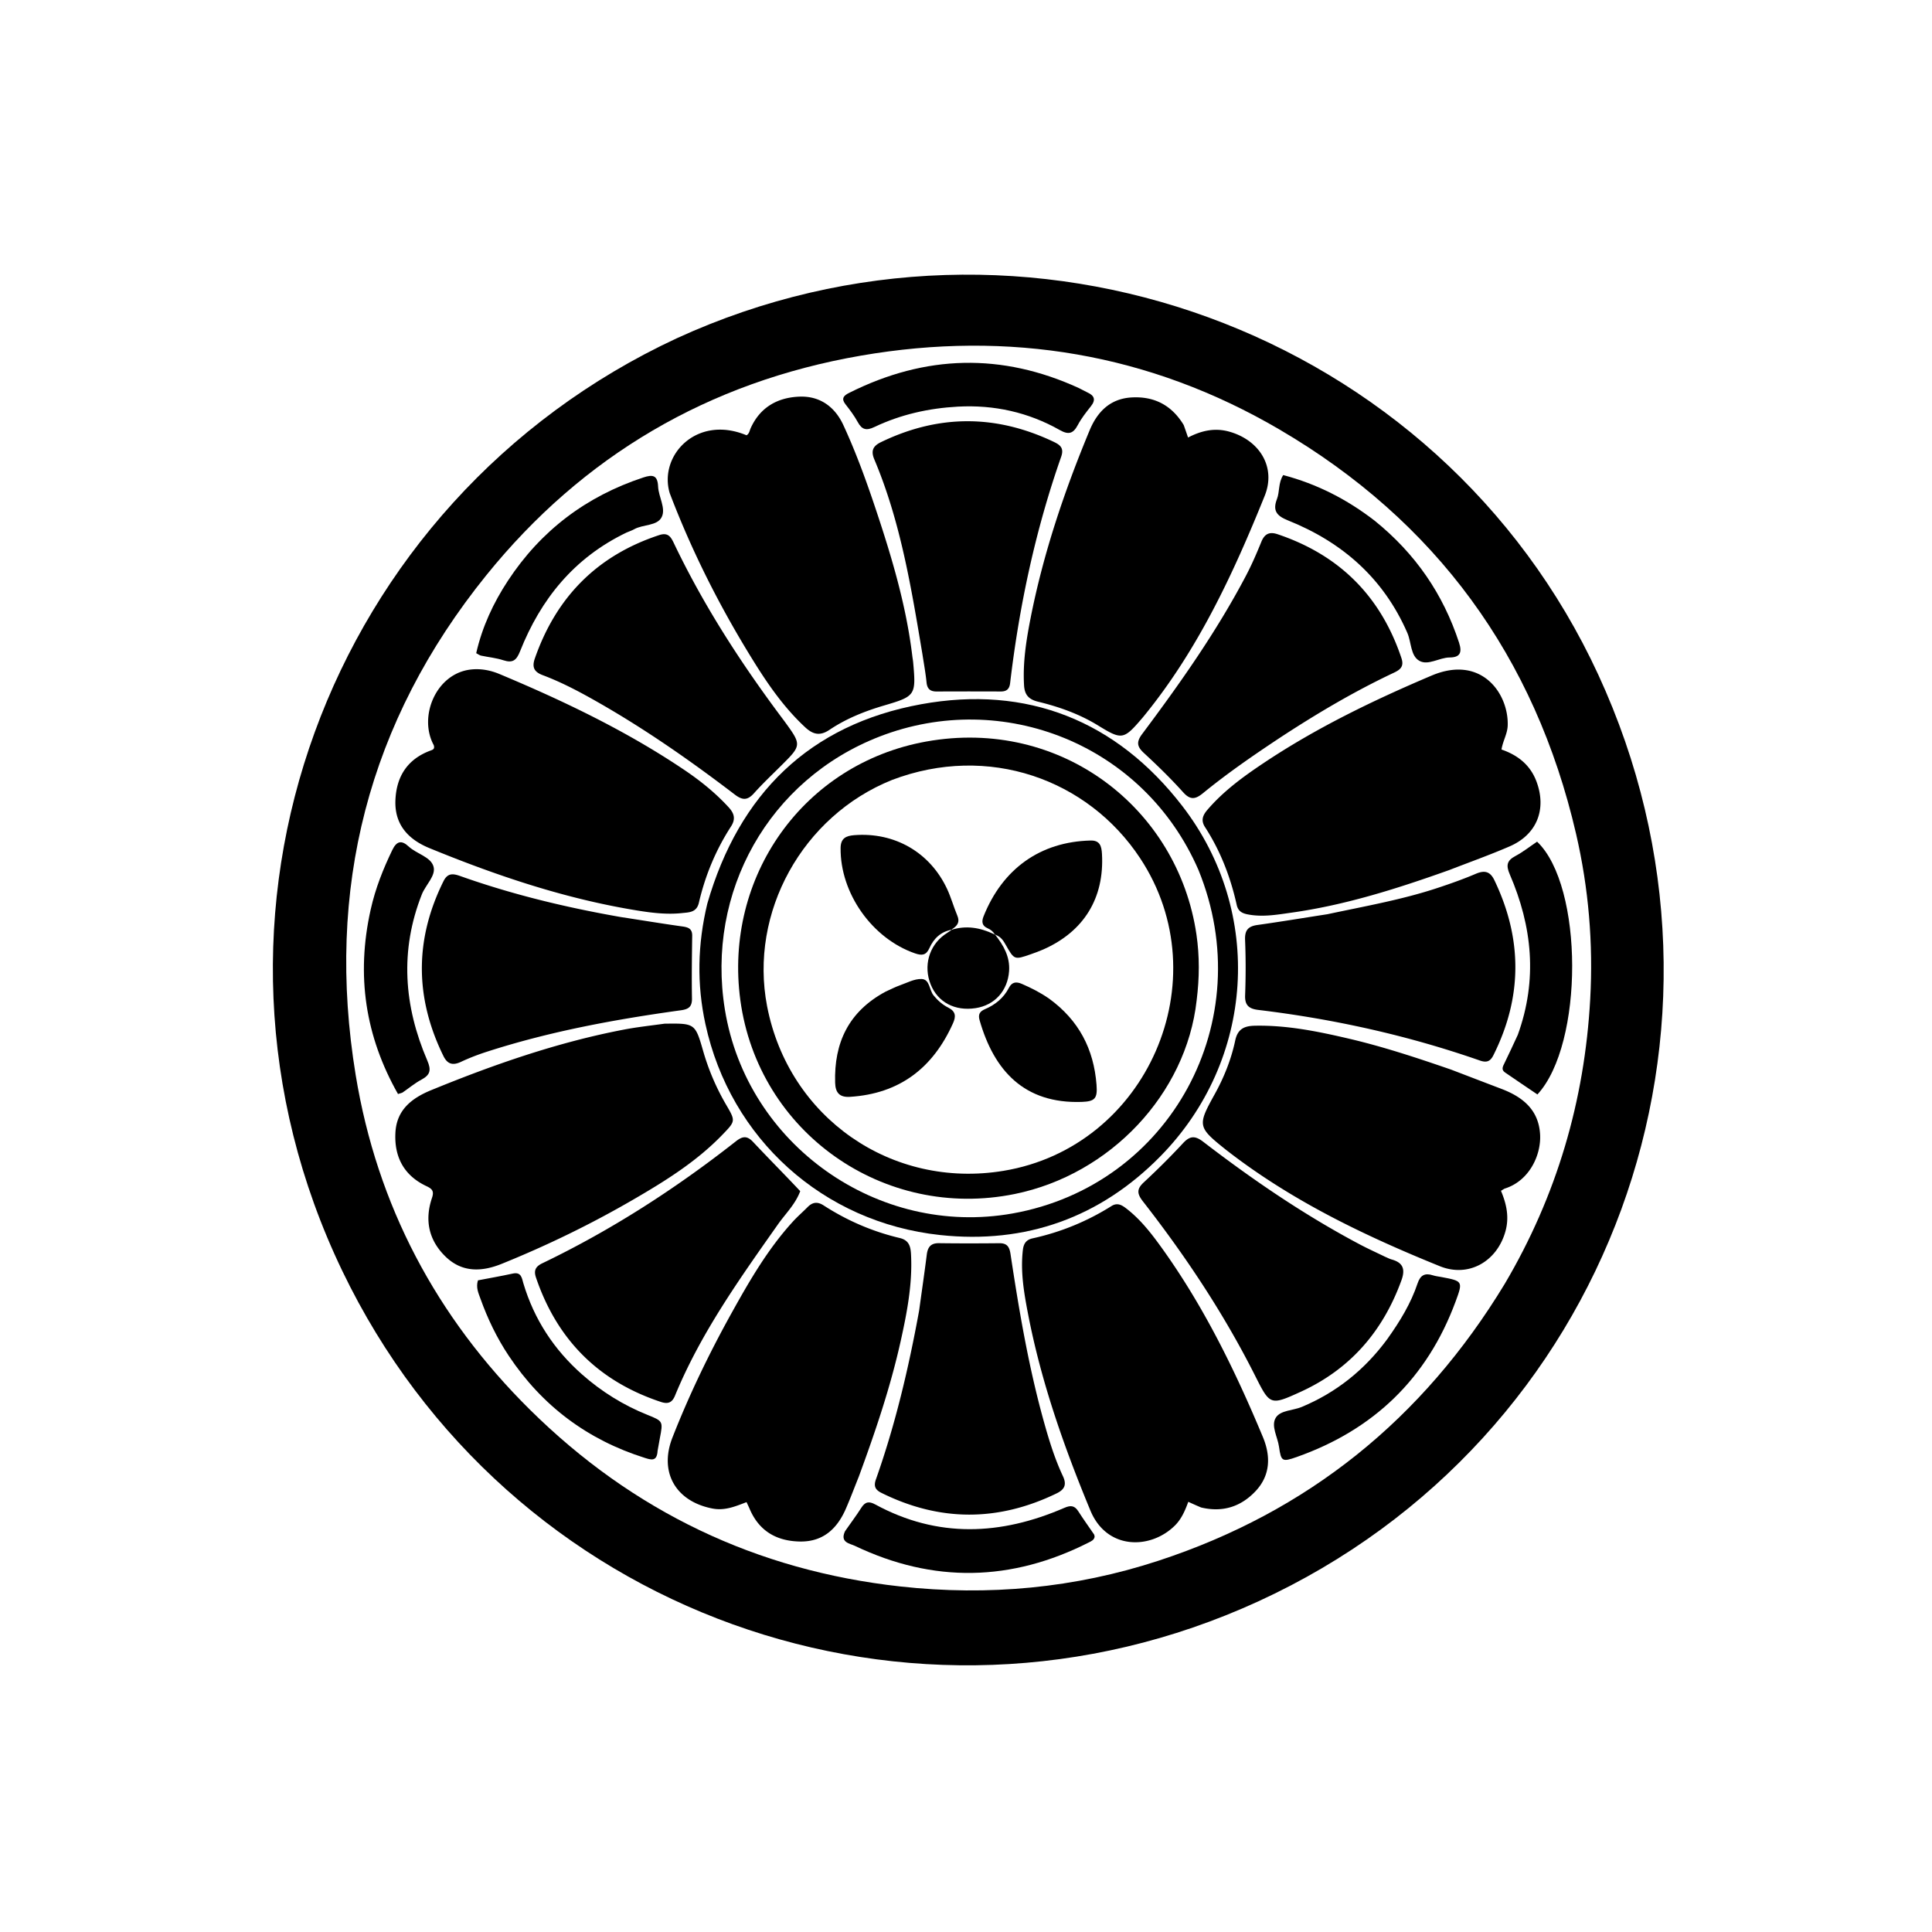
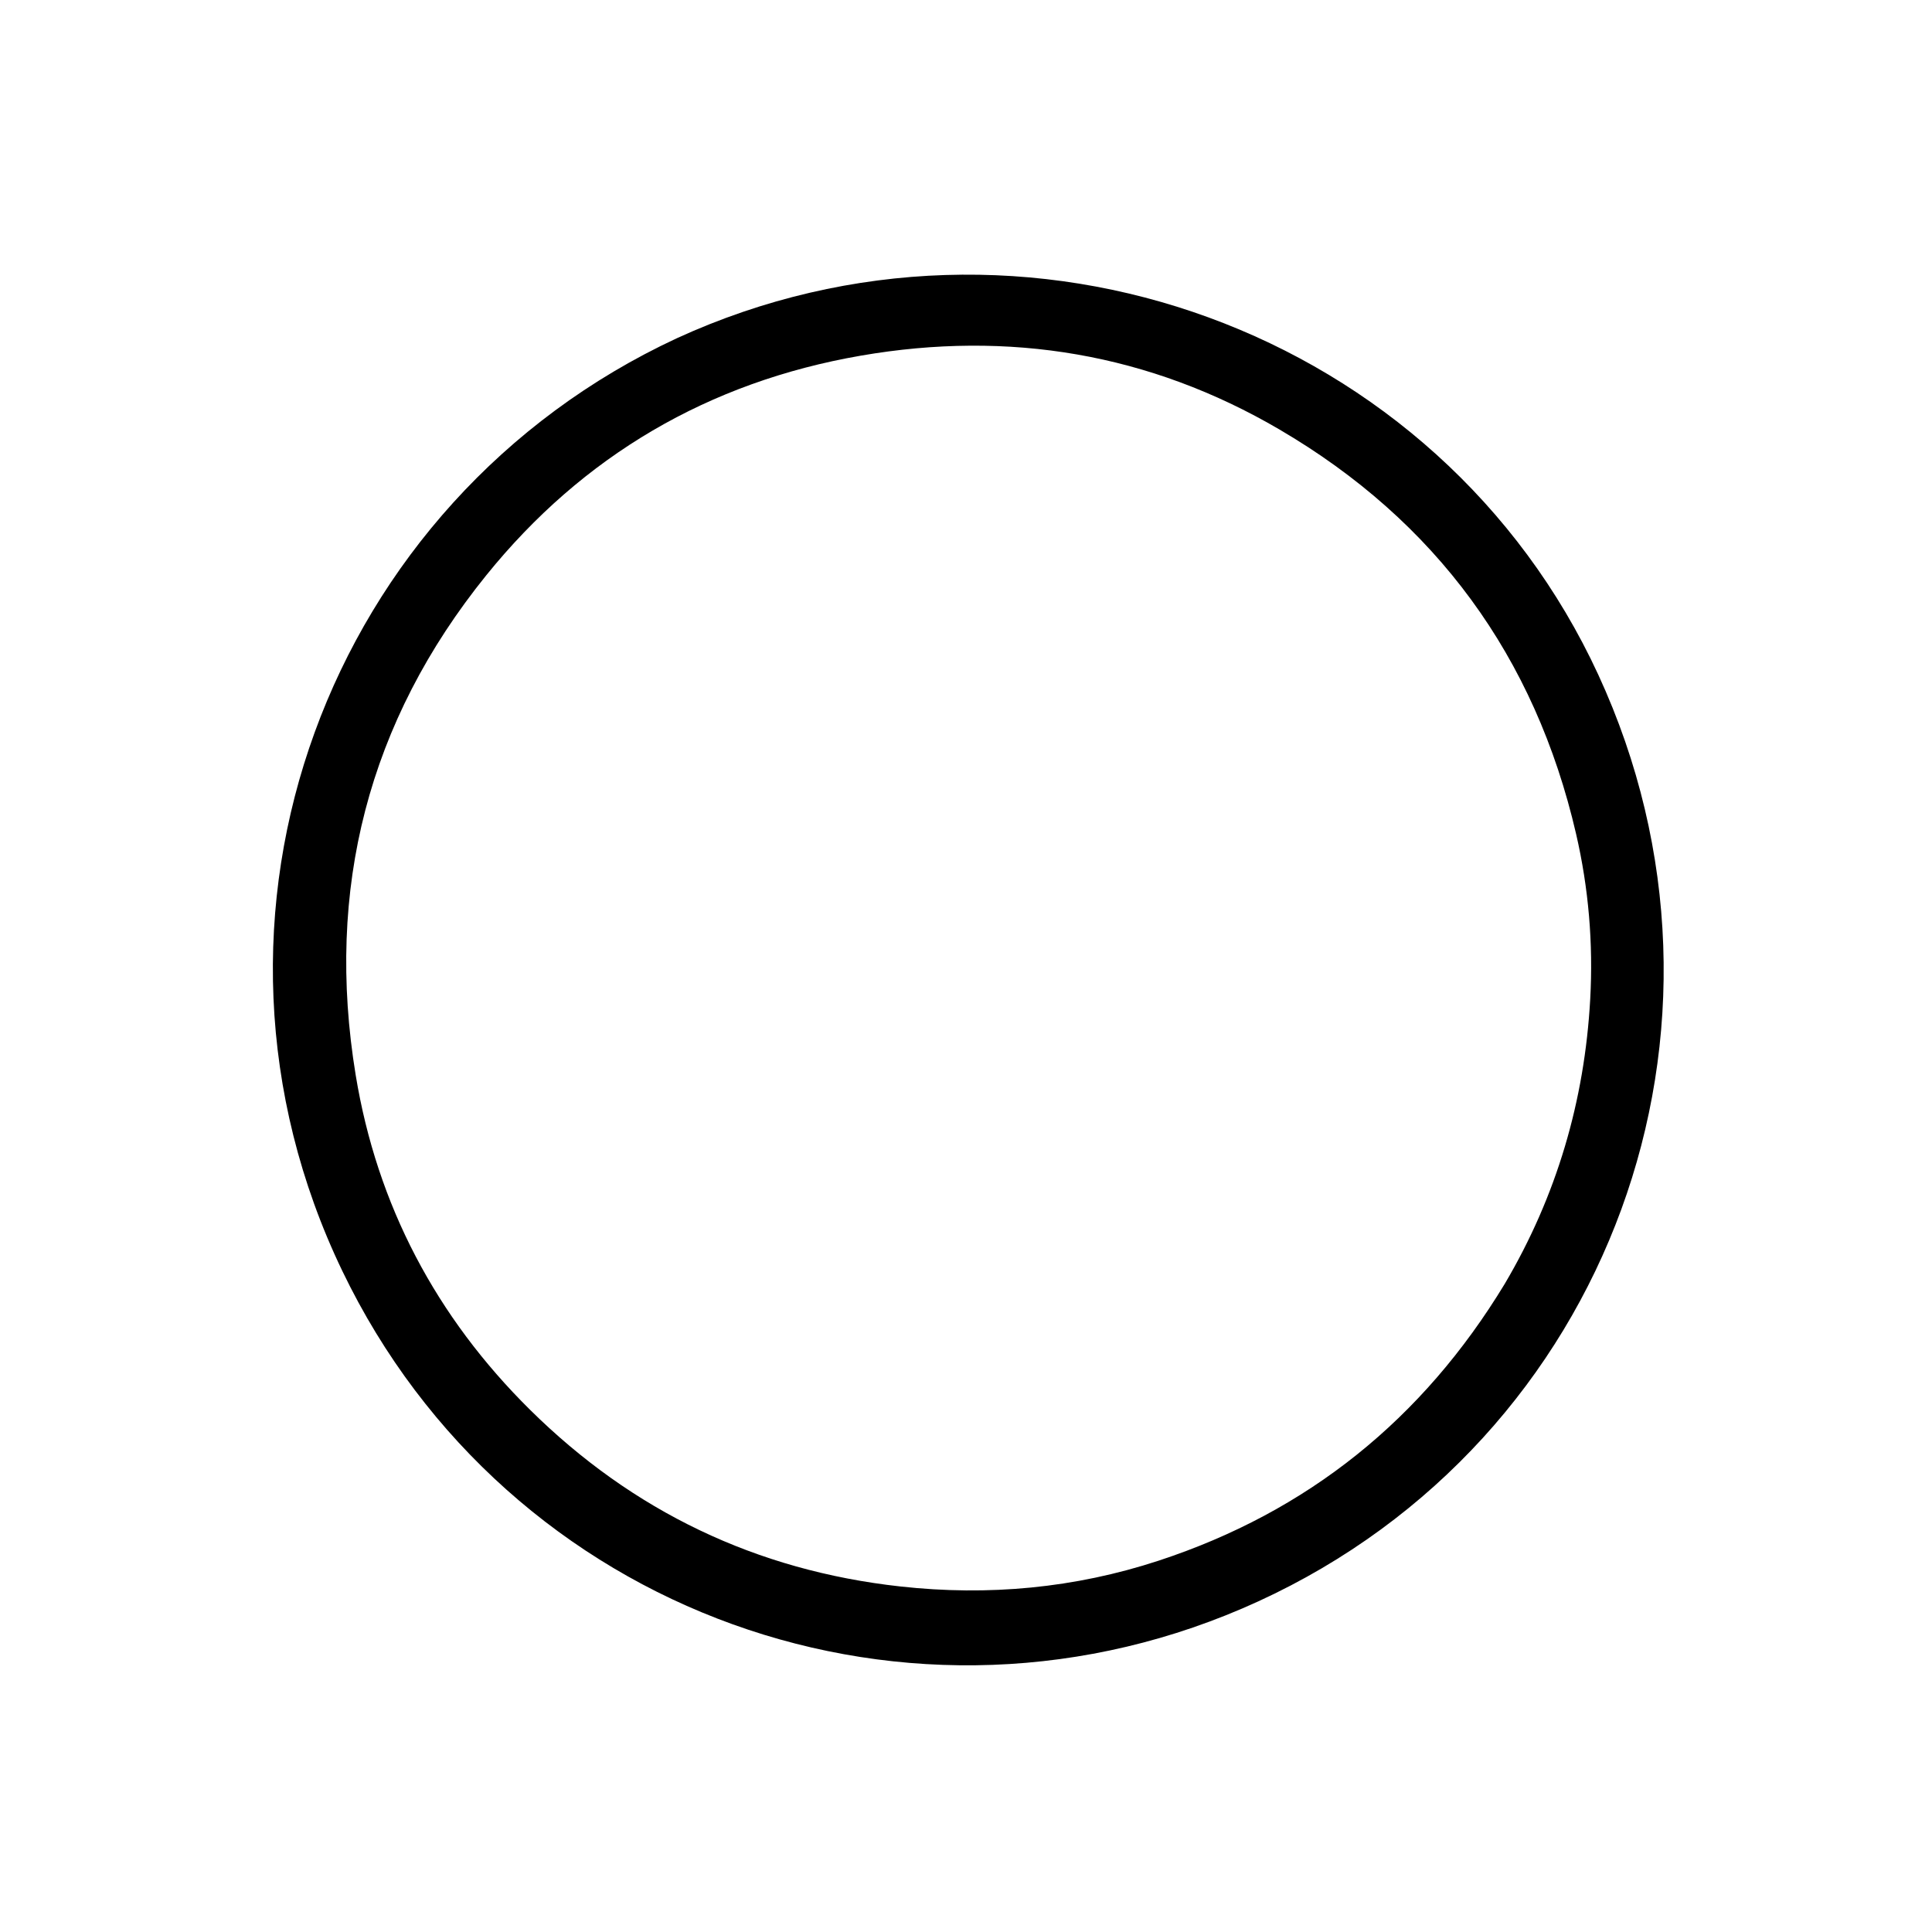
<svg xmlns="http://www.w3.org/2000/svg" viewBox="0 0 800 800">
  <path d="M280.213 140.083c144.207-66.145 315.724-3.4 381.604 139.307 67.305 145.794 4.98 316.817-140.727 383.677-143.167 65.694-311.04 5.258-379.344-136.792-70.682-146.994-5.995-318.973 138.467-386.192m342.869 391.533c21.502-36.386 33.068-75.827 35.394-117.898 1.272-23.02-.649-45.934-5.858-68.444-16.98-73.368-58.018-129.496-122.843-167.443-53.728-31.451-111.966-41.182-173.324-30.562-62.991 10.903-115.093 41.416-155.11 90.962-48.905 60.55-66.675 130.06-54.06 206.924 8.857 53.963 33.408 100.236 72.149 138.557 42.503 42.042 93.702 66.627 153.39 73.21 36.454 4.021 72.199.719 106.943-10.683C541.43 626 589.038 587.767 623.082 531.616z" />
-   <path d="M600.098 360.272c-21.536 7.68-42.921 14.486-65.255 17.626-6.035.848-12.138 1.96-18.369.692-2.532-.515-3.858-1.562-4.384-3.924-2.555-11.468-6.711-22.294-13.118-32.18-1.809-2.792-.927-4.921.988-7.157 6.687-7.808 14.902-13.78 23.36-19.424 21.831-14.57 45.355-25.927 69.452-36.152 20.703-8.785 31.976 7.487 31.536 20.685-.114 3.403-1.977 6.299-2.571 9.92 6.766 2.339 11.957 6.41 14.516 13.335 4.247 11.491.104 21.908-11.167 26.783-8.087 3.498-16.402 6.47-24.988 9.796zm-420.504-51.754c-6.437-11.84 1.03-29.821 15.579-31.308 4.07-.416 7.99.359 11.693 1.91 26.603 11.142 52.555 23.556 76.548 39.728 6.643 4.478 12.849 9.485 18.292 15.415 2.304 2.51 3.015 4.832.986 7.967-6.295 9.726-10.686 20.317-13.303 31.587-.946 4.074-4.116 3.953-6.942 4.262-6.163.674-12.35-.057-18.4-1.034-29.879-4.826-58.363-14.426-86.268-25.878-8.74-3.587-14.412-9.728-14.048-19.704.36-9.846 4.924-17.103 14.479-20.651 1.028-.382 1.912-.62 1.384-2.294zm176.015 302.935c-1.884 4.684-3.511 9.055-5.376 13.323-3.619 8.284-9.449 13.708-19.03 13.532-9.675-.178-16.908-4.352-20.803-13.538-.373-.88-.8-1.738-1.277-2.771-4.709 1.802-9.036 3.636-14.15 2.64-15.124-2.943-22.177-14.96-16.522-29.397 6.93-17.687 15.18-34.78 24.396-51.392 7.436-13.402 15.1-26.674 25.525-38.073 1.907-2.085 4.057-3.944 6.047-5.954 2.053-2.074 4.09-2.328 6.647-.675 9.726 6.287 20.245 10.825 31.516 13.493 4.357 1.031 4.554 4.267 4.693 7.676.488 11.918-1.772 23.512-4.334 35.045-4.228 19.033-10.483 37.453-17.332 56.09zM600.911 442.92c7.201 2.752 14.028 5.383 20.867 7.985 8.848 3.367 15.427 8.746 15.949 18.976.429 8.41-4.44 19.029-14.53 22.245-.456.146-.85.484-1.674.968 2.258 5.363 3.5 10.83 1.847 16.781-3.451 12.419-15.188 19.282-27.164 14.433-31.062-12.576-61.19-27.007-87.888-47.689-.132-.102-.269-.197-.399-.3-12.03-9.612-12.212-10.1-4.945-23.22 3.905-7.048 6.855-14.47 8.509-22.282 1.04-4.915 3.95-6.004 8.157-6.087 13.257-.261 26.12 2.363 38.917 5.36 14.26 3.338 28.152 7.93 42.354 12.83zM497.338 624.208c-1.88-.79-3.385-1.47-5.295-2.334-1.34 3.68-2.847 7.153-5.573 9.847-10.081 9.963-28.157 10.155-34.957-6.238-10.915-26.312-20.341-53.112-25.77-81.161-1.705-8.804-3.249-17.641-2.195-26.723.324-2.785 1.458-4.26 4.064-4.834 11.65-2.565 22.533-7.018 32.63-13.367 2.264-1.424 4.039-.585 5.899.827 5.782 4.389 10.228 10.011 14.422 15.809 17.675 24.432 30.83 51.316 42.382 79.03 3.287 7.886 3.126 15.829-3.023 22.37-5.953 6.332-13.455 8.954-22.584 6.774zm-7.186-448.201a446.82 446.82 0 0 1 1.799 5.163c5.413-2.826 11.003-4.148 17.115-2.421 12.465 3.522 19.425 14.65 14.62 26.558-12.968 32.145-27.533 63.529-49.628 90.73-.315.388-.63.776-.954 1.156-7.78 9.1-8.446 9.349-18.363 3.244-7.764-4.78-16.201-7.765-24.933-9.886-3.957-.96-5.545-2.959-5.771-6.766-.558-9.385.89-18.58 2.683-27.71 5.276-26.862 13.987-52.663 24.475-77.897 3.25-7.816 8.614-13.116 17.422-13.607 9.198-.513 16.496 3.103 21.535 11.436zM275.207 423.884c12.543-.159 12.645-.188 15.964 11.352a97.551 97.551 0 0 0 9.624 22.42c3.837 6.559 3.743 6.614-1.705 12.258-10.772 11.158-23.802 19.23-37.064 26.924-17.447 10.124-35.567 18.921-54.272 26.488-8.276 3.347-16.392 3.664-23.254-2.984-6.986-6.769-8.73-15.141-5.629-24.302.95-2.804.104-3.76-2.275-4.877-9.37-4.399-13.416-12.161-12.857-22.226.524-9.404 6.8-14.249 14.857-17.547 25.92-10.61 52.282-19.804 79.867-25.076 5.383-1.029 10.85-1.615 16.744-2.43zm2.087-219.744c-4.586-15.635 11.24-32.502 31.829-23.904 1.14-.645 1.238-1.877 1.71-2.925 3.918-8.695 11.157-12.73 20.217-13.072 8.473-.318 14.659 4.206 18.159 11.774 5.237 11.325 9.494 23.062 13.445 34.894 6.638 19.874 12.614 39.918 15.121 60.822.1.826.265 1.644.34 2.471 1.225 13.657 1.004 14.092-11.932 17.9-8.034 2.366-15.762 5.426-22.706 10.102-3.918 2.637-6.816 1.977-10.09-1.07-8.632-8.026-15.288-17.582-21.434-27.482-13.633-21.958-25.305-44.923-34.66-69.51zm47.346 94.264c7.384 10.118 7.377 10.11-1.19 18.647-3.774 3.762-7.668 7.422-11.214 11.39-2.665 2.982-4.754 3.026-7.96.577-18.276-13.96-37.11-27.118-57.134-38.494-7.243-4.116-14.608-8.025-22.417-10.956-3.584-1.346-4.518-3.305-3.268-6.894 8.86-25.431 25.78-42.636 51.497-51.103 3.556-1.17 4.758.573 6.02 3.22 12.454 26.11 28.102 50.246 45.666 73.613zm6.717 194.828c-2.055 5.495-6.115 9.332-9.256 13.792-15.92 22.602-31.997 45.1-42.597 70.886-1.213 2.95-2.943 3.561-5.871 2.591-25.832-8.558-42.972-25.79-51.696-51.504-.96-2.828-.27-4.513 2.614-5.899 28.633-13.756 55.177-30.87 80.125-50.475 2.747-2.159 4.63-2.47 7.162.23 6.37 6.79 12.953 13.379 19.52 20.38zm242.19 27.174c1.116.475 1.86.883 2.657 1.101 4.724 1.29 5.787 3.979 4.109 8.614-7.634 21.078-21.184 36.795-41.651 46.157-12.725 5.821-12.79 5.604-18.962-6.653-12.933-25.684-28.777-49.513-46.432-72.148-2.46-3.155-2.657-5.096.33-7.874 5.607-5.215 11.06-10.619 16.265-16.232 2.868-3.092 4.982-3.185 8.357-.592 20.49 15.744 41.798 30.28 64.665 42.412 3.381 1.794 6.873 3.378 10.662 5.215zM529.663 305.7c-10.993 7.288-21.544 14.584-31.482 22.7-3.128 2.556-5.24 3.021-8.253-.33-5.117-5.691-10.624-11.057-16.249-16.255-2.892-2.672-3.2-4.579-.732-7.88 15.672-20.953 30.76-42.317 42.976-65.537 2.398-4.557 4.446-9.315 6.391-14.088 1.346-3.304 3.401-4.209 6.678-3.109 25.6 8.595 42.714 25.63 51.302 51.275 1.126 3.363-.261 4.736-3.066 6.058-16.454 7.753-32.071 16.992-47.565 27.165zM380.592 542.693c1.093-8 2.208-15.56 3.161-23.14.392-3.119 1.628-4.825 5.058-4.776 8.329.118 16.66.098 24.99.015 3.176-.032 4.175 1.446 4.633 4.473 3.525 23.336 7.458 46.598 13.803 69.378 2.145 7.703 4.487 15.344 7.89 22.588 1.643 3.497.742 5.526-2.606 7.15-24.235 11.76-48.391 11.756-72.551-.215-2.532-1.254-3.27-2.762-2.28-5.555 8.018-22.627 13.515-45.91 17.902-69.918zM257.057 379.73c8.798 1.34 17.152 2.73 25.537 3.9 2.488.346 4.067.978 4.029 3.868-.115 8.65-.242 17.302-.092 25.95.06 3.507-1.463 4.458-4.666 4.9-27.164 3.758-54.09 8.702-80.252 17.153-3.631 1.173-7.227 2.542-10.677 4.166-3.372 1.588-5.62 1.068-7.307-2.365-11.866-24.15-11.985-48.25.01-72.41 1.699-3.423 3.873-3.23 6.931-2.144 21.505 7.631 43.607 12.975 66.487 16.982zM381.95 270.849c-4.635-27.662-9.07-54.928-19.906-80.601-1.455-3.447-.692-5.504 2.729-7.158 23.904-11.564 47.764-11.521 71.672-.076 2.678 1.282 4.19 2.624 2.96 6.13-10.668 30.409-17.357 61.737-21.133 93.707-.295 2.497-1.483 3.487-3.886 3.48-8.828-.029-17.657-.042-26.485.009-2.616.015-3.955-.997-4.232-3.725-.384-3.796-1.068-7.562-1.72-11.766zm167.714 107.706c15.545-3.316 30.81-5.988 45.538-10.857 5.369-1.774 10.717-3.667 15.915-5.88 3.621-1.54 5.92-.999 7.667 2.637 11.65 24.264 11.675 48.412-.424 72.541-1.332 2.657-2.918 3.07-5.611 2.131-29.795-10.394-60.428-17.17-91.736-20.943-3.722-.449-5.591-1.82-5.438-5.979.283-7.656.302-15.339-.016-22.992-.166-3.996 1.257-5.658 5.102-6.196 9.544-1.336 19.053-2.922 29.003-4.462z" />
-   <path d="M292.88 374.183c13.127-45.52 42.383-74.165 88.565-82.577 43.844-7.987 80.823 6.812 108.07 42.078 34.064 44.089 30.029 105.438-9.051 145.153-24.903 25.308-55.672 36.372-91.186 32.565-48.438-5.193-86.858-39.857-97.18-87.353-3.586-16.496-3.274-33.026.782-49.866m203.368-13.974c-22.588-51.972-80.946-75.018-132.033-55.215-45.799 17.752-71.99 64.312-64.049 113.088 9.101 55.903 63.322 94.319 119.107 84.389 65.286-11.622 102.492-79.775 76.975-142.262zM349.913 634.036c2.394-3.44 4.707-6.502 6.757-9.731 1.589-2.505 3.199-2.734 5.78-1.332 25.831 14.03 52.012 12.787 78.29 1.39 2.685-1.164 4.263-.935 5.81 1.502 2.05 3.229 4.314 6.322 6.462 9.488.174.256.172.632.25.956-.199 1.367-1.337 1.842-2.35 2.357-32.088 16.287-64.448 16.95-96.968 1.421-2.046-.977-6.243-1.358-4.031-6.05zm-90.442-413.537c-21.744 10.433-35.547 27.57-44.139 49.216-1.48 3.73-3.049 4.948-6.906 3.68-2.97-.975-6.165-1.258-9.245-1.918-.61-.13-1.153-.574-1.994-1.013 2.487-10.922 7.107-20.837 13.15-30.027 13.658-20.775 32.446-34.945 56.083-42.735 3.848-1.268 5.88-.98 6.09 3.779.186 4.271 3.29 8.95 1.499 12.602-1.857 3.787-7.716 2.967-11.445 5.08-.863.49-1.83.795-3.093 1.336zm314.994 333.969c5.252-7.367 9.755-14.763 12.522-23.037 1.155-3.455 3.054-4.415 6.362-3.344 1.098.356 2.274.473 3.416.689 8.96 1.69 9.083 1.735 5.964 10.165-11.774 31.816-33.913 53.115-65.798 64.377-6.036 2.131-6.465 1.8-7.326-4.288-.574-4.065-3.43-8.628-1.309-12.02 1.932-3.09 7.106-2.905 10.753-4.434 14.326-6.006 26.01-15.327 35.416-28.108zM153.48 376.676c1.983-8.895 5.195-16.88 8.96-24.695 1.81-3.758 3.85-4.193 6.796-1.45 3.28 3.052 9.052 4.222 10.251 8.212 1.15 3.827-3.246 7.62-4.82 11.616-9.172 23.265-7.443 46.203 2.257 68.758 1.713 3.983 1.252 5.968-2.41 7.932-2.764 1.482-5.213 3.55-7.817 5.335-.261.179-.622.213-1.895.622-13.512-23.824-17.418-49.062-11.322-76.33zm415.81-161.01c16.762 13.555 28.284 30.275 34.875 50.454 1.325 4.056.46 6.1-3.889 6.126-4.32.025-8.89 3.468-12.558 1.381-3.686-2.096-3.268-7.65-4.973-11.567-9.856-22.635-26.977-37.605-49.51-46.608-4.809-1.921-6.258-4.198-4.473-8.819 1.18-3.056.475-6.627 2.589-9.918 13.934 3.677 26.375 10.008 37.939 18.95zm-217.584-53.031c31.59-15.82 63.136-16.528 94.97-1.975 1.208.553 2.342 1.27 3.553 1.815 2.935 1.322 3.632 3.054 1.476 5.77-1.96 2.471-3.95 4.993-5.418 7.762-1.887 3.555-3.81 4.132-7.438 2.077-13.056-7.392-27.236-10.515-42.184-9.709-12.044.65-23.713 3.253-34.646 8.461-3.256 1.552-5.115 1.114-6.829-2.04-1.422-2.614-3.25-5.032-5.092-7.386-1.777-2.27-.933-3.568 1.608-4.775zM272.287 600.8c-.243 4.514-2.719 3.688-5.299 2.874-23.74-7.482-42.52-21.545-56.326-42.272-4.918-7.385-8.734-15.306-11.715-23.635-.82-2.294-1.957-4.615-1.04-7.601 4.726-.91 9.6-1.758 14.43-2.81 3.567-.778 3.747 1.927 4.382 4.052 4.455 14.91 12.668 27.436 24.263 37.683 8.026 7.093 17.041 12.731 27.029 16.74 6.586 2.643 6.572 2.676 5.224 9.676-.314 1.63-.615 3.261-.948 5.292zm356.21-172.318c8.252-22.867 5.969-44.876-3.327-66.416-1.587-3.678-1.276-5.683 2.289-7.584 3.189-1.7 6.067-3.984 9.017-5.966 19.279 18.316 19.411 83.787.137 104.675-4.433-3.003-8.953-6.026-13.427-9.117-1.705-1.178-.846-2.558-.167-3.953 1.822-3.738 3.57-7.512 5.478-11.639z" />
-   <path d="M495.501 414.273c-4.314 38.72-35.77 72.059-75.255 80.123-54.345 11.1-106.298-25.587-113.687-80.28-6.903-51.092 26.143-97.895 76.935-107.055 55.81-10.065 104.29 27.622 111.932 79.912 1.309 8.959 1.25 17.9.075 27.3m-126.106-91.321c-37.14 14.897-59.248 54.92-51.758 93.703 8.907 46.118 51.535 75.809 97.868 68.166 59.524-9.819 89.811-79.192 56.58-129.483-21.646-32.758-62.904-47.5-102.69-32.386z" />
-   <path d="M366.742 410.6c2.162-.97 3.942-1.91 5.82-2.573 2.975-1.05 6.04-2.738 9.022-2.646 3.477.107 3.153 4.557 4.99 6.8 1.754 2.143 3.738 3.873 6.08 5.053 3.178 1.602 3.219 3.685 1.948 6.514-8.292 18.472-22.08 29.14-42.657 30.43-4.415.276-6.014-1.825-6.133-5.843-.49-16.563 5.595-29.509 20.93-37.735zm27.31-25.619c-4.495.81-7.426 3.652-9.202 7.612-1.343 2.993-3.098 3.164-5.936 2.185-17.788-6.135-31.056-24.926-30.837-43.666.047-4.017 2.235-5.016 5.637-5.286 16.655-1.326 31.323 7.042 38.435 22.22 1.684 3.593 2.738 7.475 4.276 11.142 1.065 2.54.126 4.081-2.196 5.56-.213.252-.177.233-.177.233zm17.863 1.919c-.708-1.182-1.722-2-2.983-2.541-2.387-1.026-2.505-2.805-1.652-4.94 7.864-19.678 23.485-30.869 44.297-31.376 3.918-.096 4.543 2.368 4.724 5.525 1.043 18.27-7.468 32.181-24.358 39.607-1.67.734-3.393 1.358-5.118 1.96-6.817 2.375-6.822 2.364-10.403-3.937-.91-1.602-1.846-3.175-4.044-4.056-.365-.151-.463-.242-.463-.242zm22.481 26.6c12.363 8.982 18.527 20.957 19.654 35.708.427 5.595-.605 6.882-6.125 7.07-23.814.814-36.334-12.963-42.3-33.846-.704-2.463.126-3.655 2.295-4.589 4.233-1.823 7.68-4.62 9.83-8.793 1.262-2.449 3.058-2.659 5.398-1.639 3.816 1.664 7.523 3.51 11.248 6.089z" />
-   <path d="M394.001 385.014c5.966-1.858 11.68-1 17.564 1.791.35.095.448.186.5.229 3.52 4.455 6.193 9.181 5.778 15.06-.576 8.18-5.954 14.127-13.822 15.347-8.595 1.332-15.687-2.412-18.662-9.852-3.014-7.538-.719-15.839 5.69-20.51.805-.587 1.67-1.095 2.754-1.869.249-.229.213-.21.198-.196z" />
</svg>